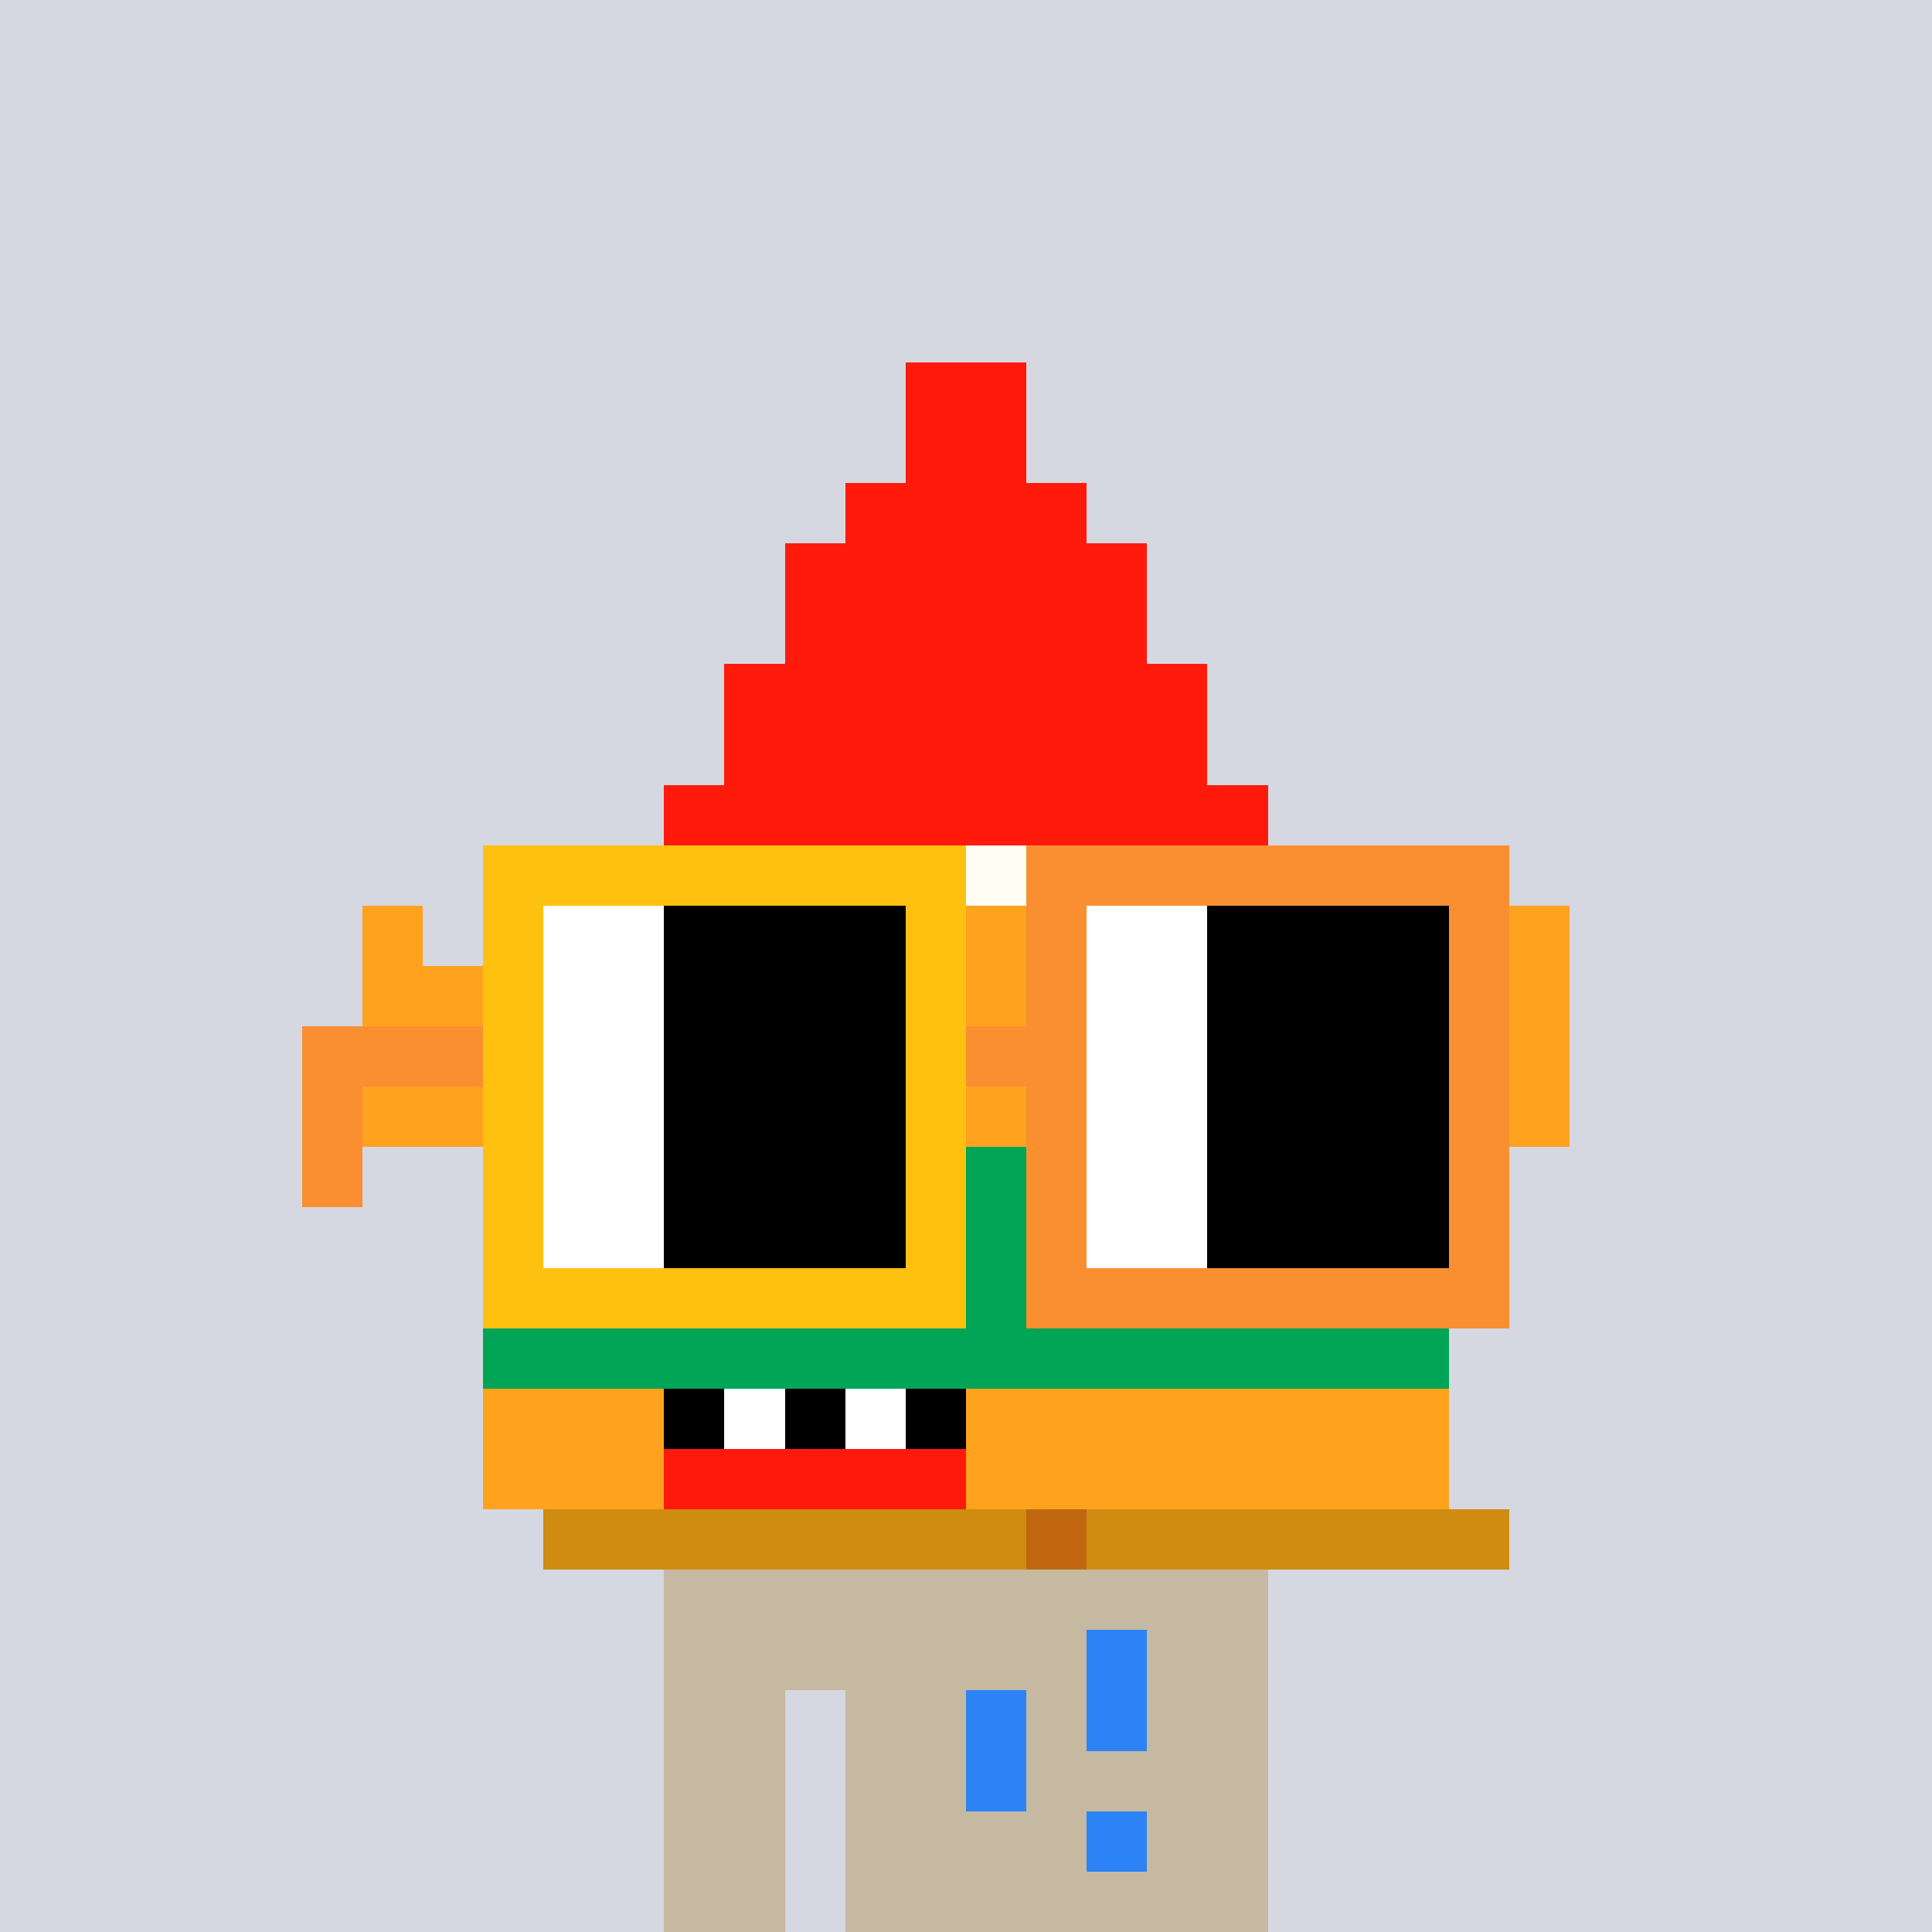
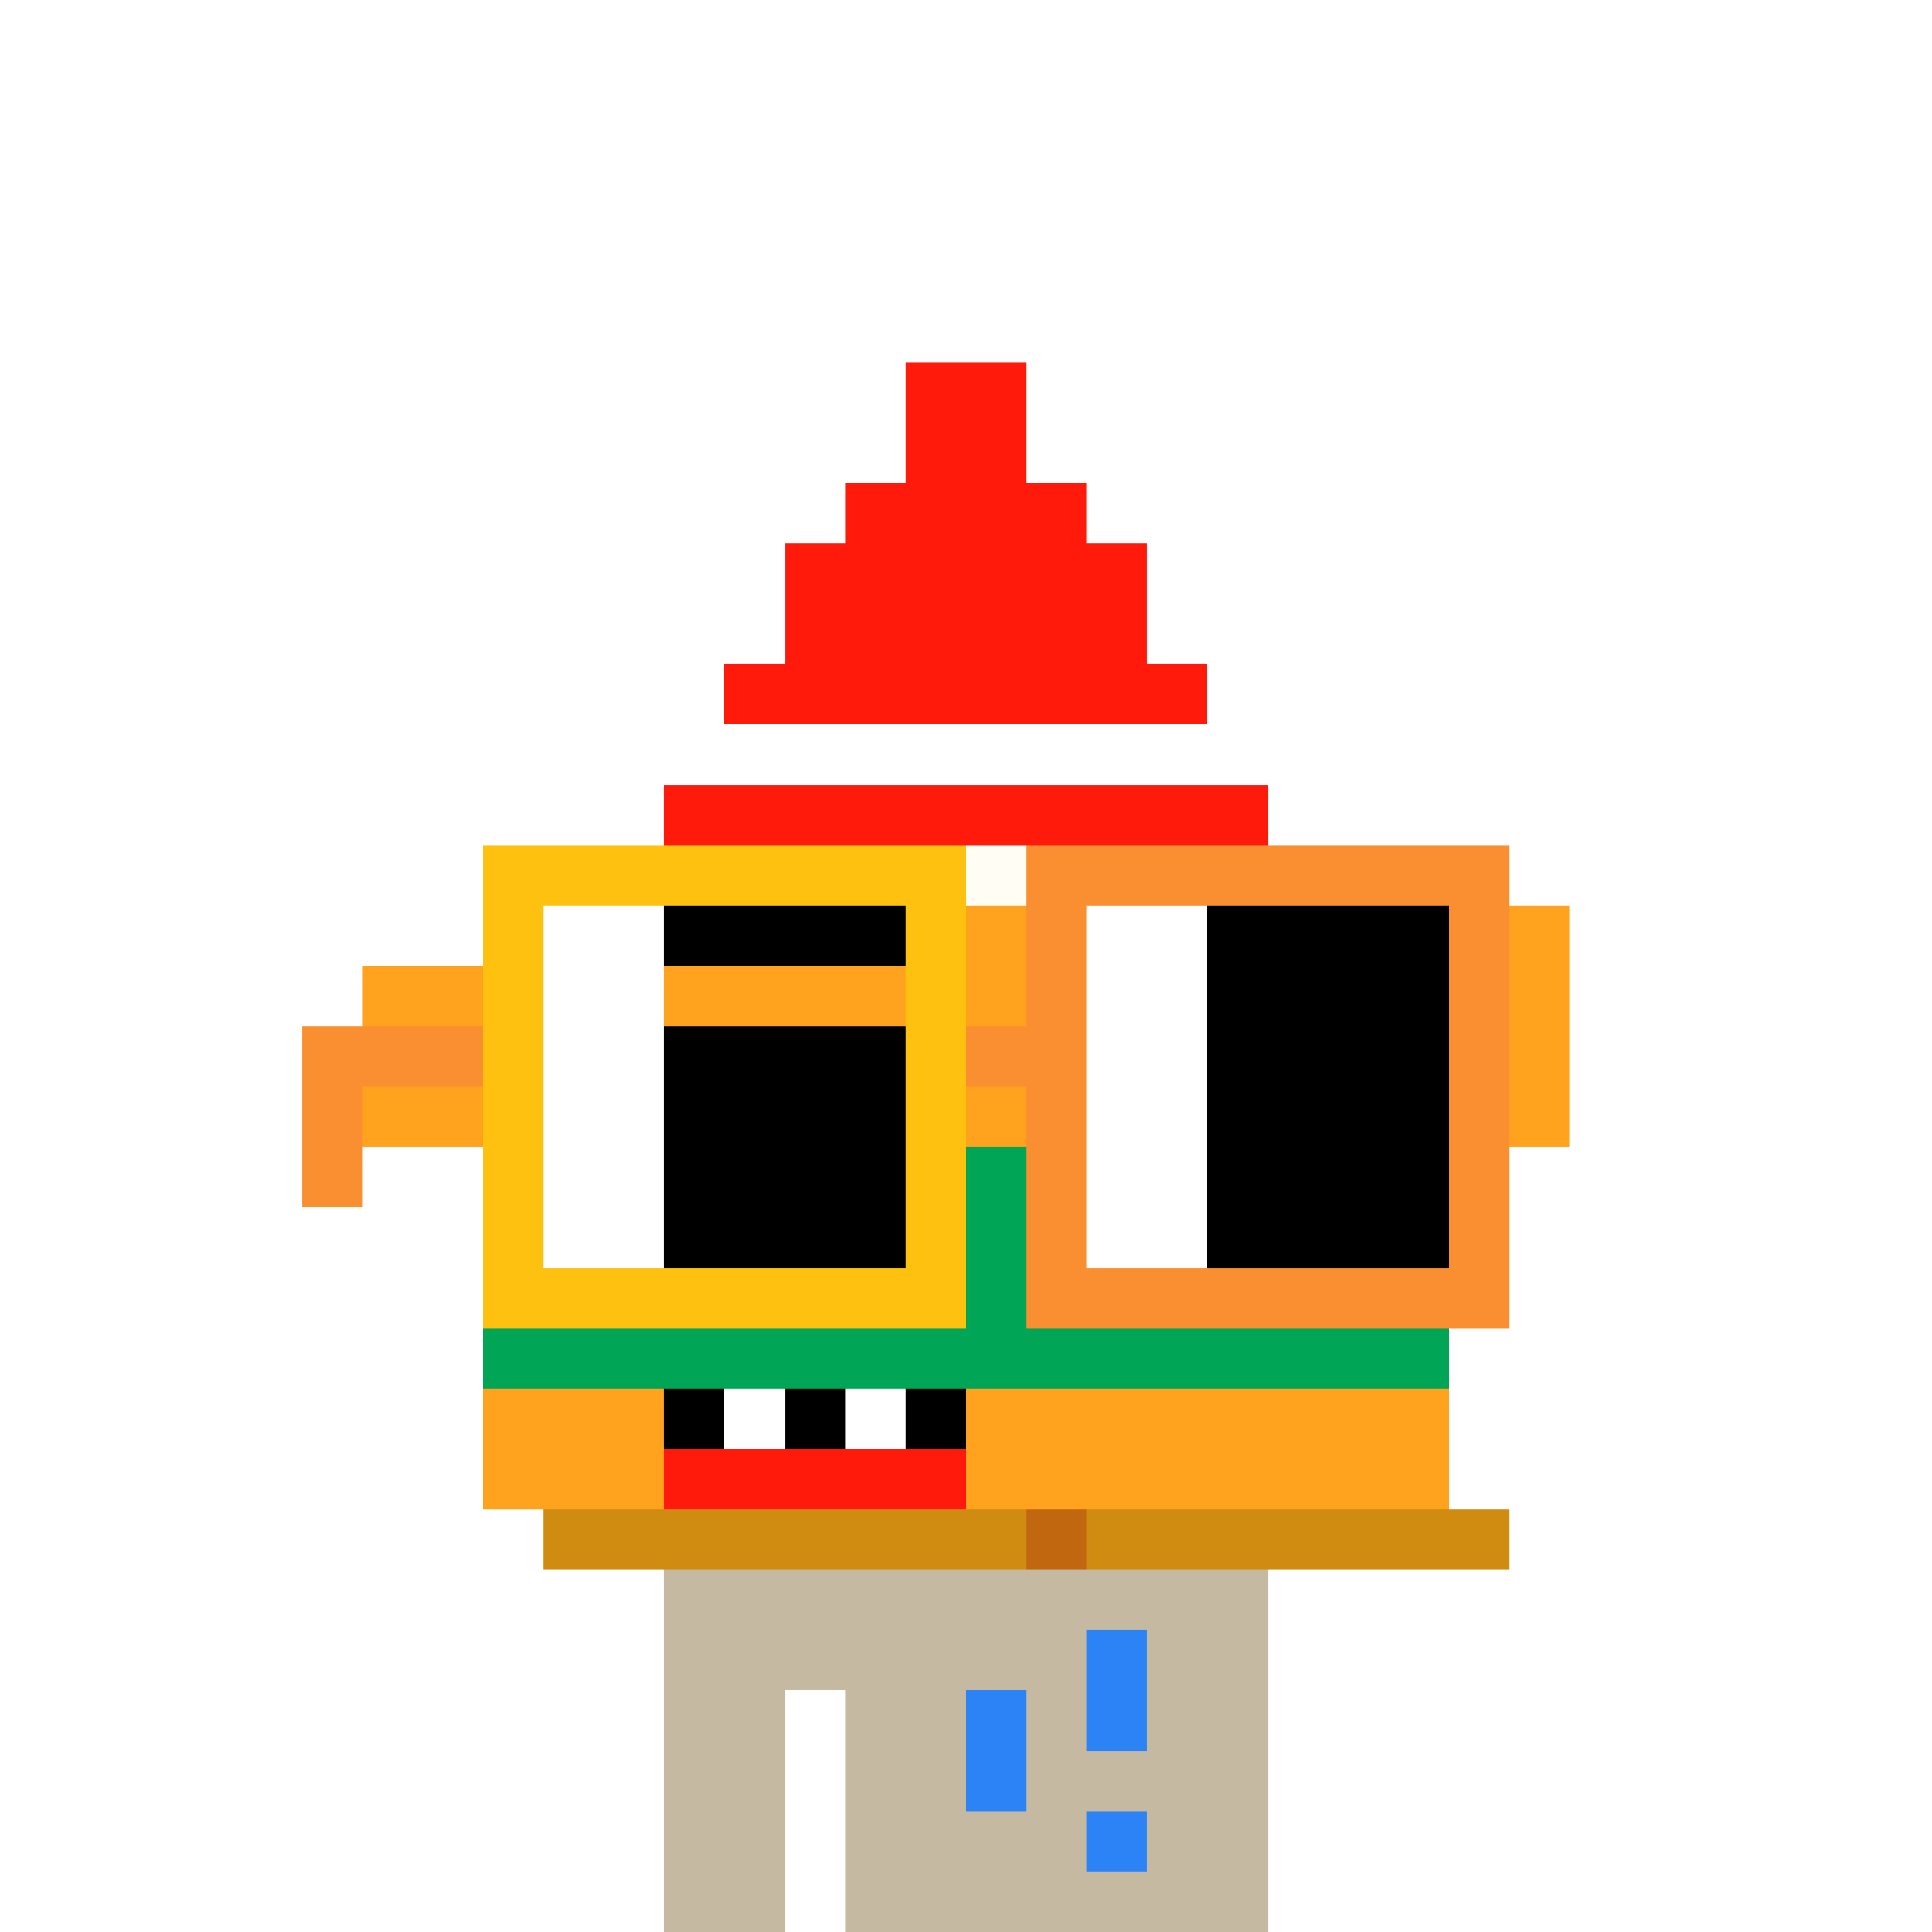
<svg xmlns="http://www.w3.org/2000/svg" width="320" height="320" viewBox="0 0 320 320" shape-rendering="crispEdges">
-   <rect width="100%" height="100%" fill="#d5d7e1" />
  <rect width="100" height="10" x="110" y="260" fill="#c5b9a1" />
  <rect width="100" height="10" x="110" y="270" fill="#c5b9a1" />
  <rect width="20" height="10" x="110" y="280" fill="#c5b9a1" />
  <rect width="70" height="10" x="140" y="280" fill="#c5b9a1" />
  <rect width="20" height="10" x="110" y="290" fill="#c5b9a1" />
  <rect width="70" height="10" x="140" y="290" fill="#c5b9a1" />
  <rect width="20" height="10" x="110" y="300" fill="#c5b9a1" />
  <rect width="70" height="10" x="140" y="300" fill="#c5b9a1" />
  <rect width="20" height="10" x="110" y="310" fill="#c5b9a1" />
  <rect width="70" height="10" x="140" y="310" fill="#c5b9a1" />
  <rect width="10" height="10" x="180" y="270" fill="#2b83f6" />
  <rect width="10" height="10" x="160" y="280" fill="#2b83f6" />
  <rect width="10" height="10" x="180" y="280" fill="#2b83f6" />
  <rect width="10" height="10" x="160" y="290" fill="#2b83f6" />
  <rect width="10" height="10" x="180" y="300" fill="#2b83f6" />
  <rect width="20" height="10" x="150" y="60" fill="#ff1a0b" />
  <rect width="20" height="10" x="150" y="70" fill="#ff1a0b" />
  <rect width="40" height="10" x="140" y="80" fill="#ff1a0b" />
  <rect width="60" height="10" x="130" y="90" fill="#ff1a0b" />
  <rect width="60" height="10" x="130" y="100" fill="#ff1a0b" />
  <rect width="80" height="10" x="120" y="110" fill="#ff1a0b" />
-   <rect width="80" height="10" x="120" y="120" fill="#ff1a0b" />
  <rect width="100" height="10" x="110" y="130" fill="#ff1a0b" />
  <rect width="140" height="10" x="90" y="140" fill="#fffdf4" />
-   <rect width="10" height="10" x="60" y="150" fill="#ffa21e" />
  <rect width="10" height="10" x="80" y="150" fill="#fffdf4" />
  <rect width="140" height="10" x="90" y="150" fill="#ffa21e" />
  <rect width="10" height="10" x="230" y="150" fill="#fffdf4" />
  <rect width="10" height="10" x="250" y="150" fill="#ffa21e" />
  <rect width="20" height="10" x="60" y="160" fill="#ffa21e" />
  <rect width="10" height="10" x="80" y="160" fill="#fffdf4" />
  <rect width="140" height="10" x="90" y="160" fill="#ffa21e" />
  <rect width="10" height="10" x="230" y="160" fill="#fffdf4" />
  <rect width="20" height="10" x="240" y="160" fill="#ffa21e" />
  <rect width="20" height="10" x="60" y="170" fill="#ffa21e" />
  <rect width="10" height="10" x="80" y="170" fill="#fffdf4" />
  <rect width="140" height="10" x="90" y="170" fill="#ffa21e" />
  <rect width="10" height="10" x="230" y="170" fill="#fffdf4" />
  <rect width="20" height="10" x="240" y="170" fill="#ffa21e" />
  <rect width="20" height="10" x="60" y="180" fill="#ffa21e" />
  <rect width="10" height="10" x="80" y="180" fill="#fffdf4" />
  <rect width="140" height="10" x="90" y="180" fill="#ffa21e" />
  <rect width="10" height="10" x="230" y="180" fill="#fffdf4" />
  <rect width="20" height="10" x="240" y="180" fill="#ffa21e" />
  <rect width="160" height="10" x="80" y="190" fill="#00a556" />
  <rect width="160" height="10" x="80" y="200" fill="#00a556" />
  <rect width="160" height="10" x="80" y="210" fill="#00a556" />
  <rect width="160" height="10" x="80" y="220" fill="#00a556" />
  <rect width="30" height="10" x="80" y="230" fill="#ffa21e" />
  <rect width="10" height="10" x="110" y="230" fill="#000000" />
  <rect width="10" height="10" x="120" y="230" fill="#ffffff" />
  <rect width="10" height="10" x="130" y="230" fill="#000000" />
  <rect width="10" height="10" x="140" y="230" fill="#ffffff" />
  <rect width="10" height="10" x="150" y="230" fill="#000000" />
  <rect width="80" height="10" x="160" y="230" fill="#ffa21e" />
  <rect width="30" height="10" x="80" y="240" fill="#ffa21e" />
  <rect width="50" height="10" x="110" y="240" fill="#ff1a0b" />
  <rect width="80" height="10" x="160" y="240" fill="#ffa21e" />
  <rect width="80" height="10" x="90" y="250" fill="#d08b11" />
  <rect width="10" height="10" x="170" y="250" fill="#c16710" />
  <rect width="70" height="10" x="180" y="250" fill="#d08b11" />
  <rect width="80" height="10" x="80" y="140" fill="#ffc110" />
  <rect width="80" height="10" x="170" y="140" fill="#f98f30" />
  <rect width="10" height="10" x="80" y="150" fill="#ffc110" />
  <rect width="20" height="10" x="90" y="150" fill="#ffffff" />
  <rect width="40" height="10" x="110" y="150" fill="#000000" />
  <rect width="10" height="10" x="150" y="150" fill="#ffc110" />
  <rect width="10" height="10" x="170" y="150" fill="#f98f30" />
  <rect width="20" height="10" x="180" y="150" fill="#ffffff" />
  <rect width="40" height="10" x="200" y="150" fill="#000000" />
  <rect width="10" height="10" x="240" y="150" fill="#f98f30" />
  <rect width="10" height="10" x="80" y="160" fill="#ffc110" />
  <rect width="20" height="10" x="90" y="160" fill="#ffffff" />
-   <rect width="40" height="10" x="110" y="160" fill="#000000" />
  <rect width="10" height="10" x="150" y="160" fill="#ffc110" />
  <rect width="10" height="10" x="170" y="160" fill="#f98f30" />
  <rect width="20" height="10" x="180" y="160" fill="#ffffff" />
  <rect width="40" height="10" x="200" y="160" fill="#000000" />
  <rect width="10" height="10" x="240" y="160" fill="#f98f30" />
  <rect width="30" height="10" x="50" y="170" fill="#f98f30" />
  <rect width="10" height="10" x="80" y="170" fill="#ffc110" />
  <rect width="20" height="10" x="90" y="170" fill="#ffffff" />
  <rect width="40" height="10" x="110" y="170" fill="#000000" />
  <rect width="10" height="10" x="150" y="170" fill="#ffc110" />
  <rect width="20" height="10" x="160" y="170" fill="#f98f30" />
  <rect width="20" height="10" x="180" y="170" fill="#ffffff" />
  <rect width="40" height="10" x="200" y="170" fill="#000000" />
  <rect width="10" height="10" x="240" y="170" fill="#f98f30" />
  <rect width="10" height="10" x="50" y="180" fill="#f98f30" />
  <rect width="10" height="10" x="80" y="180" fill="#ffc110" />
  <rect width="20" height="10" x="90" y="180" fill="#ffffff" />
  <rect width="40" height="10" x="110" y="180" fill="#000000" />
  <rect width="10" height="10" x="150" y="180" fill="#ffc110" />
  <rect width="10" height="10" x="170" y="180" fill="#f98f30" />
  <rect width="20" height="10" x="180" y="180" fill="#ffffff" />
  <rect width="40" height="10" x="200" y="180" fill="#000000" />
  <rect width="10" height="10" x="240" y="180" fill="#f98f30" />
  <rect width="10" height="10" x="50" y="190" fill="#f98f30" />
  <rect width="10" height="10" x="80" y="190" fill="#ffc110" />
  <rect width="20" height="10" x="90" y="190" fill="#ffffff" />
  <rect width="40" height="10" x="110" y="190" fill="#000000" />
  <rect width="10" height="10" x="150" y="190" fill="#ffc110" />
  <rect width="10" height="10" x="170" y="190" fill="#f98f30" />
  <rect width="20" height="10" x="180" y="190" fill="#ffffff" />
  <rect width="40" height="10" x="200" y="190" fill="#000000" />
  <rect width="10" height="10" x="240" y="190" fill="#f98f30" />
  <rect width="10" height="10" x="80" y="200" fill="#ffc110" />
  <rect width="20" height="10" x="90" y="200" fill="#ffffff" />
  <rect width="40" height="10" x="110" y="200" fill="#000000" />
  <rect width="10" height="10" x="150" y="200" fill="#ffc110" />
  <rect width="10" height="10" x="170" y="200" fill="#f98f30" />
  <rect width="20" height="10" x="180" y="200" fill="#ffffff" />
  <rect width="40" height="10" x="200" y="200" fill="#000000" />
  <rect width="10" height="10" x="240" y="200" fill="#f98f30" />
  <rect width="80" height="10" x="80" y="210" fill="#ffc110" />
  <rect width="80" height="10" x="170" y="210" fill="#f98f30" />
</svg>